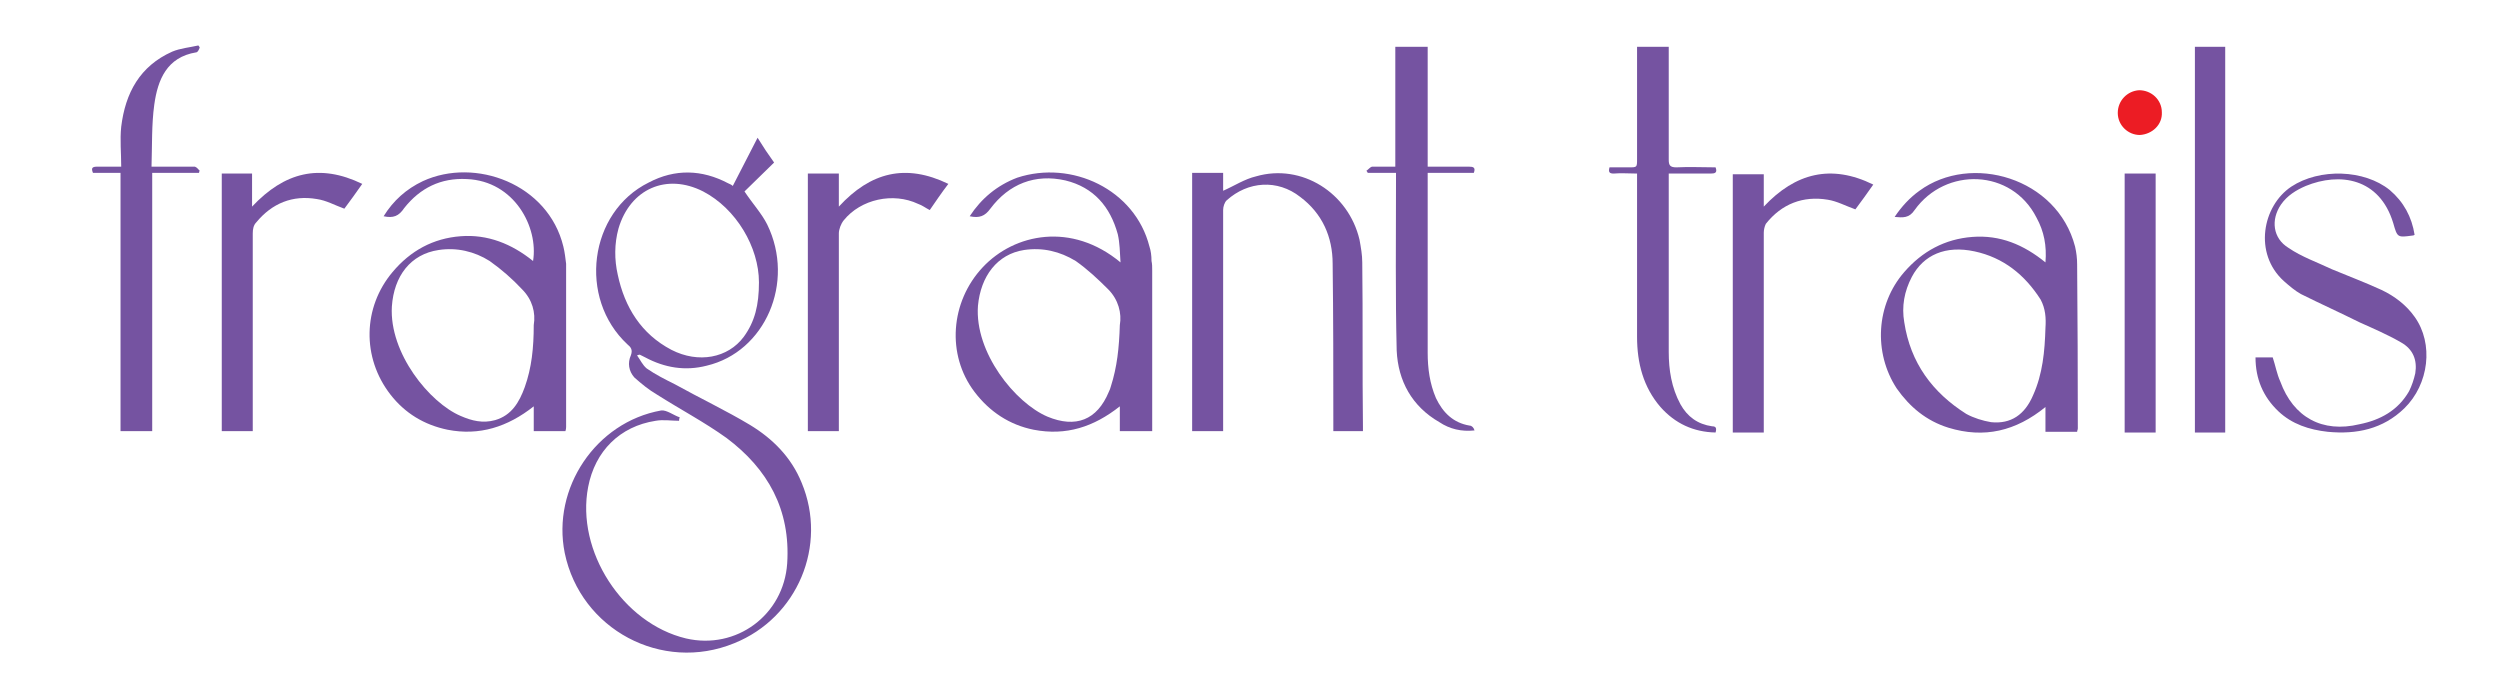
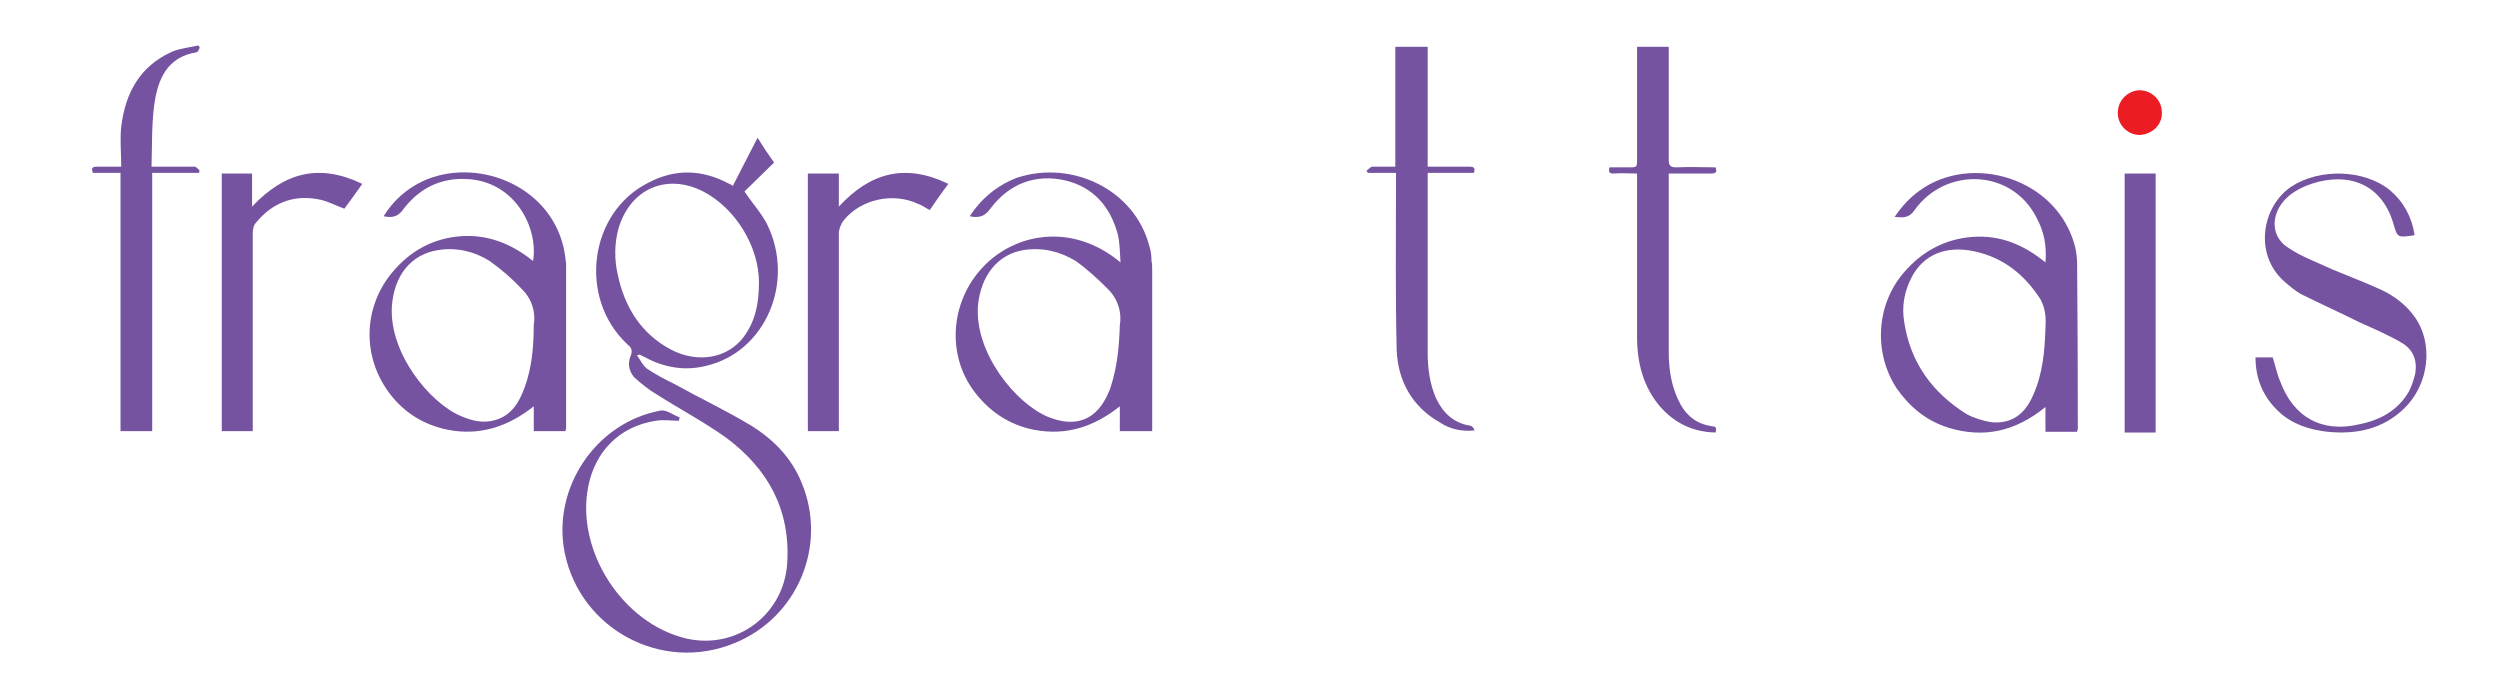
<svg xmlns="http://www.w3.org/2000/svg" height="100" width="363" viewBox="0 0 363 100" version="1.2">
  <title>Horizontal Logo</title>
  <style>
		.s0 { fill: #7553a1 } 
		.s1 { fill: #ec1c24 } 
	</style>
  <g id="Layer 1">
    <g id="&lt;Group&gt;">
      <g id="&lt;Group&gt;">
        <path d="m106.4 27c1.2-2.3 2.3-4.5 3.6-7 0.8 1.3 1.6 2.5 2.4 3.6-1.5 1.5-3 2.9-4.3 4.2 1.2 1.8 2.5 3.2 3.3 4.8 4.1 8.4-0.3 18.5-8.8 20.5-3.1 0.8-6.1 0.3-8.9-1.2q-0.4-0.2-0.8-0.4c-0.1 0-0.1 0-0.4 0.1 0.5 0.7 0.8 1.4 1.4 1.9 1.3 0.9 2.7 1.6 4.1 2.3 3.6 2 7.4 3.8 10.9 5.9 3.3 2 6 4.7 7.5 8.4 3.8 9.1-0.6 19.6-9.8 23.3-10.5 4.3-22.3-2-24.6-13.1-1.9-9.4 4.5-19 14-20.7 0.8-0.1 1.8 0.7 2.7 1q-0.1 0.2-0.1 0.5c-1.1 0-2.3-0.2-3.4 0-5.2 0.8-8.8 4.4-9.8 9.6-1.8 9.3 5 19.8 14.2 22 7.3 1.7 14.2-3.4 14.7-10.9 0.5-7.8-2.8-13.7-8.8-18.2-3.2-2.3-6.8-4.2-10.1-6.3-1.2-0.7-2.3-1.6-3.3-2.5-0.8-0.9-1-2.1-0.5-3.2 0.3-0.8 0-1.2-0.5-1.6-7.2-6.7-5.6-19.2 3.1-23.5 3.8-2 7.7-1.9 11.5 0.1 0.2 0.1 0.5 0.2 0.7 0.4zm3.8 14c0-5.1-3.3-10.7-8.1-13.2-5.3-2.7-10.6-0.4-12.3 5.4-0.6 2.2-0.6 4.5-0.1 6.7 1 4.7 3.4 8.6 7.8 10.9 3.9 2 8.2 1.2 10.5-1.9 1.6-2.2 2.2-4.6 2.2-7.9z" class="s0" fill-rule="evenodd" id="&lt;Compound Path&gt;" />
        <path d="m77.4 37.9c0.8-4.9-2.7-11.6-9.6-11.9-3.8-0.2-6.8 1.3-9.1 4.2-0.8 1.2-1.6 1.5-3 1.2q2.1-3.4 5.7-5.1c7.6-3.5 18.2 0.4 20.4 9.5 0.2 0.8 0.3 1.7 0.4 2.5q0 11.8 0 23.7 0 0.3-0.1 0.6c-1.5 0-3 0-4.6 0 0-1.1 0-2.3 0-3.6-3.8 3-7.9 4.3-12.5 3.4-3.4-0.7-6.2-2.4-8.3-5.1-4.2-5.4-4-12.7 0.3-17.8 2.6-3.1 5.9-4.9 9.9-5.2 3.9-0.3 7.4 1.1 10.5 3.6zm0.1 9.3c0.3-1.8-0.2-3.7-1.7-5.2-1.4-1.5-3-2.9-4.7-4.1-2.2-1.4-4.8-2-7.4-1.6-4.1 0.6-6.5 3.8-6.8 8.2-0.4 6.8 5.5 14 10 15.9 1.6 0.7 3.2 1.1 5 0.6 2.4-0.7 3.5-2.6 4.3-4.8 1-2.8 1.3-5.7 1.3-9z" class="s0" fill-rule="evenodd" id="&lt;Compound Path&gt;" />
        <path d="m167.3 62.6c-1.6 0-3.1 0-4.7 0 0-1.1 0-2.3 0-3.6-3.8 3-7.8 4.3-12.5 3.4-3.5-0.7-6.4-2.6-8.6-5.5-4.1-5.4-3.5-13.1 1.2-18.1 4.6-4.9 12.9-6.6 20-0.7-0.1-1.5-0.1-2.8-0.4-4.1-1.1-4-3.5-6.8-7.6-7.8-4.4-1-8.2 0.5-10.9 4.1-0.8 1.1-1.6 1.4-3 1.1 1.7-2.6 4-4.5 6.9-5.6 7.9-2.6 17.1 1.7 19.2 10 0.2 0.6 0.3 1.3 0.3 2.1 0.1 0.4 0.1 0.9 0.1 1.4 0 7.8 0 15.5 0 23.3zm-4.7-15.4c0.3-1.7-0.2-3.7-1.7-5.2-1.5-1.5-3-2.9-4.7-4.1-2.3-1.4-4.8-2-7.5-1.6-3.9 0.6-6.3 3.8-6.7 8.1-0.5 6.8 5.4 14.1 10.1 16.1 4.1 1.7 7.2 0.5 8.9-3.6q0.2-0.4 0.3-0.8c0.9-2.8 1.2-5.6 1.3-8.9z" class="s0" fill-rule="evenodd" id="&lt;Compound Path&gt;" />
-         <path d="m173.1 25.1c1.5 0 2.9 0 4.5 0q0 1.4 0 2.6c1.6-0.7 3.1-1.7 4.8-2.1 6.6-1.9 13.4 2.4 15 9.2 0.2 1.1 0.4 2.2 0.4 3.3 0.1 7.9 0 15.8 0.1 23.8 0 0.2 0 0.4 0 0.7-1.5 0-2.8 0-4.3 0q0-0.6 0-1.2c0-7.7 0-15.4-0.1-23.1 0-3.9-1.5-7.3-4.7-9.7-3.3-2.6-7.6-2.3-10.7 0.5-0.3 0.3-0.5 0.9-0.5 1.4q0 15.4 0 30.7c0 0.5 0 0.9 0 1.4-1.5 0-2.9 0-4.5 0q0-18.7 0-37.5z" class="s0" id="&lt;Path&gt;" />
        <path d="m17.5 25.1c-1.4 0-2.7 0-4 0-0.3-0.7-0.1-0.9 0.6-0.9 1.1 0 2.2 0 3.5 0 0-2-0.2-3.9 0-5.8 0.6-4.9 2.7-8.8 7.4-10.9 1.2-0.5 2.5-0.6 3.8-0.9q0.1 0.1 0.2 0.3c-0.1 0.3-0.3 0.7-0.5 0.7-4.3 0.7-5.6 4-6.1 7.6-0.4 2.9-0.3 5.9-0.4 9 1.3 0 2.5 0 3.6 0 0.9 0 1.8 0 2.7 0 0.3 0.1 0.5 0.4 0.7 0.6q-0.1 0.1-0.1 0.3c-2.2 0-4.4 0-6.8 0 0 12.5 0 25 0 37.5-1.5 0-3 0-4.6 0 0-12.5 0-24.9 0-37.5z" class="s0" id="&lt;Path&gt;" />
        <path d="m202.7 25.1c-1.5 0-2.8 0-4.1 0q-0.1-0.2-0.2-0.3c0.3-0.2 0.5-0.5 0.8-0.6 1.1 0 2.2 0 3.4 0 0-5.8 0-11.6 0-17.4 1.6 0 3.1 0 4.7 0 0 5.8 0 11.5 0 17.4 2.1 0 4.1 0 6 0 0.6 0 1 0.1 0.7 0.9-2.2 0-4.4 0-6.7 0 0 0.4 0 0.7 0 1q0 12.6 0 25.1c0 2.3 0.3 4.5 1.2 6.6 1 2.1 2.5 3.6 4.9 4 0.3 0 0.6 0.3 0.7 0.7-1.9 0.2-3.6-0.2-5.1-1.2-4-2.3-6-6-6.2-10.4-0.2-8.1-0.1-16.2-0.1-24.4 0-0.4 0-0.9 0-1.4z" class="s0" id="&lt;Path&gt;" />
        <path d="m36.7 62.6c-1.6 0-3 0-4.5 0 0-12.5 0-24.9 0-37.4 1.4 0 2.9 0 4.4 0 0 1.5 0 3 0 4.8 4.7-5 9.8-6.3 16-3.3q-1.4 2-2.6 3.6c-1.4-0.5-2.6-1.2-4-1.4-3.5-0.6-6.5 0.6-8.8 3.4-0.4 0.4-0.5 1-0.5 1.6q0 13.7 0 27.4c0 0.4 0 0.8 0 1.3z" class="s0" id="&lt;Path&gt;" />
        <path d="m121.8 62.6c-1.6 0-3 0-4.5 0 0-12.4 0-24.9 0-37.4 1.5 0 2.9 0 4.5 0 0 1.5 0 3 0 4.8 4.6-5 9.7-6.3 15.9-3.3-1 1.3-1.8 2.5-2.7 3.8-0.6-0.3-1.1-0.7-1.7-0.9-3.6-1.7-8.3-0.7-10.8 2.4-0.4 0.5-0.7 1.3-0.7 1.9 0 9.1 0 18.2 0 27.3 0 0.5 0 0.9 0 1.4z" class="s0" id="&lt;Path&gt;" />
      </g>
      <g id="&lt;Group&gt;">
        <path d="m275.1 31.5c1-1.5 2.2-2.8 3.6-3.8 7.5-5.5 20-1.9 22.6 8.1 0.2 0.9 0.3 1.7 0.3 2.6q0.1 11.9 0.1 23.8c0 0.2-0.1 0.3-0.1 0.5-1.5 0-3 0-4.6 0 0-1.1 0-2.2 0-3.6-4.3 3.5-8.9 4.6-14.1 3-3.2-1-5.6-3-7.5-5.7-3.4-5.2-3-12.2 1.1-16.9 2.6-3 5.9-4.8 9.9-5.1 4-0.3 7.4 1.1 10.6 3.7 0.2-2.4-0.2-4.5-1.3-6.5-3.6-7.1-13.2-7.4-17.7-1.1-0.8 1.2-1.7 1.1-2.9 1zm21.9 16.1c0.1-1.4 0-2.8-0.7-4.1-2.3-3.6-5.4-6.1-9.6-7-4.2-0.9-7.4 0.5-9.1 3.7-1.1 2.1-1.5 4.3-1.1 6.6 0.9 5.9 4.1 10.2 9 13.3 1.1 0.6 2.4 1 3.6 1.2 2.9 0.3 4.9-1.1 6.1-3.9 1.4-3.1 1.7-6.4 1.8-9.8z" class="s0" fill-rule="evenodd" id="&lt;Compound Path&gt;" />
-         <path d="m323.1 62.8c-1.5 0-2.9 0-4.4 0 0-18.7 0-37.3 0-56 1.4 0 2.8 0 4.4 0 0 18.6 0 37.3 0 56z" class="s0" id="&lt;Path&gt;" />
+         <path d="m323.1 62.8z" class="s0" id="&lt;Path&gt;" />
        <path d="m249.1 62.8q-4.8-0.1-8-3.7c-2.5-2.9-3.4-6.4-3.4-10.2q0-11.2 0-22.5c0-0.4 0-0.7 0-1.2-1.2 0-2.3-0.1-3.4 0-0.6 0-0.8-0.2-0.6-0.9q1.4 0 2.8 0c1.2 0 1.2 0 1.2-1.2q0-7.5 0-15.1c0-0.4 0-0.7 0-1.2 1.6 0 3.1 0 4.6 0q0 0.6 0 1.1c0 5.1 0 10.2 0 15.3 0 0.8 0.2 1.1 1.1 1.1 1.9-0.1 3.8 0 5.7 0 0.3 0.8-0.1 0.9-0.7 0.9-2 0-3.9 0-6.1 0 0 0.3 0 0.6 0 0.9q0 12.5 0 25c0 2.6 0.4 5.2 1.7 7.6 1 1.8 2.5 2.9 4.6 3.2 0.5 0 0.7 0.2 0.5 0.9z" class="s0" id="&lt;Path&gt;" />
        <path d="m350.6 34.1c-0.2 0.1-0.2 0.1-0.3 0.1-2.2 0.3-2.2 0.3-2.8-1.8-2-6.6-7.8-7.4-12.7-5.4-1.4 0.6-2.7 1.4-3.6 2.7-1.5 2.2-1.2 4.9 1.1 6.3 1.9 1.3 4.2 2.1 6.3 3.1 2.4 1 4.8 1.9 7.2 3 1.9 0.9 3.6 2.2 4.8 3.9 2.8 3.9 2.1 9.8-1.5 13.3-3.1 3-6.9 3.8-11.1 3.4-2.7-0.3-5.2-1.1-7.2-3-2.2-2.1-3.3-4.7-3.3-7.8 0.9 0 1.7 0 2.5 0 0.4 1.2 0.6 2.4 1.1 3.5 1.9 5.2 6.1 7.5 11.5 6.2 3-0.6 5.6-2 7.2-4.8 0.4-0.8 0.7-1.7 0.9-2.6 0.3-1.9-0.3-3.5-2.1-4.5-1.9-1.1-4-2-6-2.9-2.8-1.4-5.7-2.7-8.5-4.1-0.9-0.5-1.7-1.2-2.5-1.9-4.4-4-3.1-10.9 1.1-13.7 4.1-2.7 10.6-2.5 14.3 0.5 2 1.7 3.2 3.9 3.6 6.5z" class="s0" id="&lt;Path&gt;" />
-         <path d="m256.1 62.8c-1.6 0-3 0-4.5 0 0-12.5 0-25 0-37.5 1.5 0 2.9 0 4.5 0 0 1.5 0 3 0 4.7 4.6-4.9 9.8-6.2 15.9-3.2q-1.4 2-2.6 3.6c-1.4-0.5-2.7-1.2-4-1.4-3.6-0.6-6.7 0.6-9 3.5-0.2 0.4-0.3 0.9-0.3 1.3q0 13.9 0 27.7c0 0.4 0 0.8 0 1.3z" class="s0" id="&lt;Path&gt;" />
        <path d="m308.5 25.2c1.5 0 3 0 4.5 0 0 12.6 0 25 0 37.6-1.5 0-3 0-4.5 0 0-12.6 0-25 0-37.6z" class="s0" id="&lt;Path&gt;" />
        <path d="m310.7 19.6c-1.7 0-3.2-1.4-3.2-3.2 0-1.8 1.4-3.2 3.1-3.3 1.8 0 3.3 1.4 3.3 3.2 0.1 1.8-1.4 3.2-3.2 3.3z" class="s1" id="&lt;Path&gt;" />
      </g>
    </g>
  </g>
</svg>